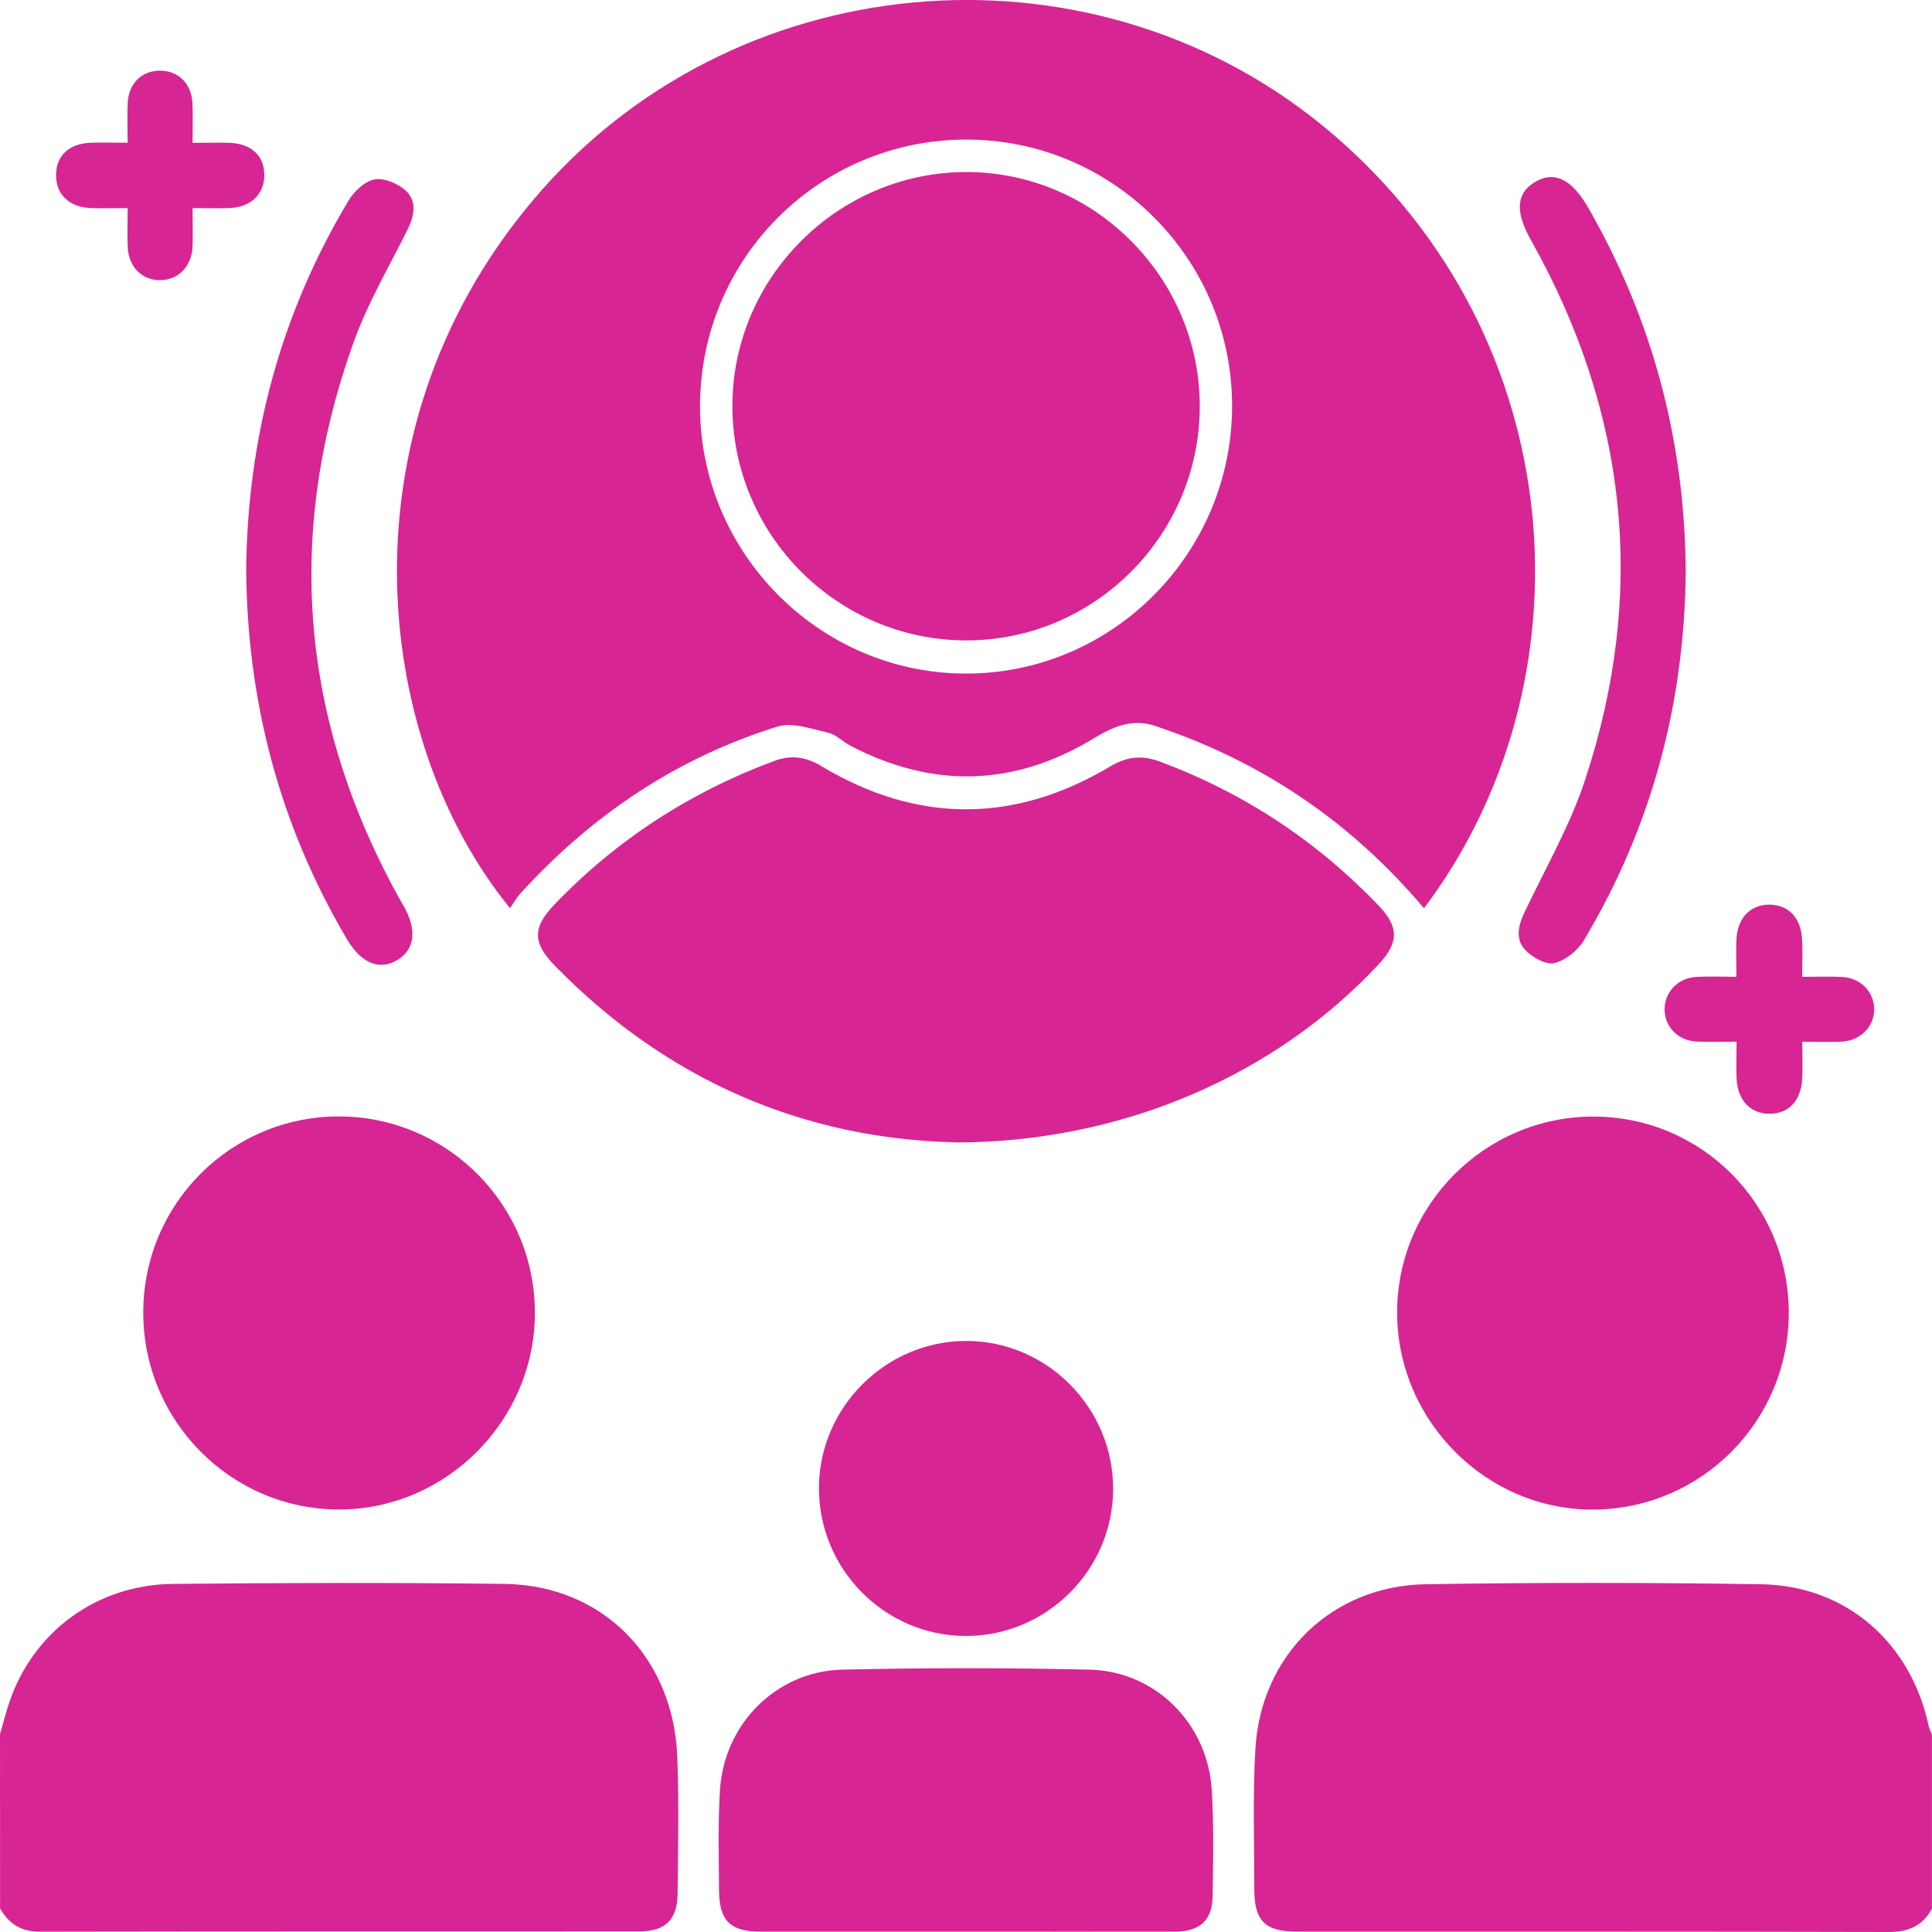
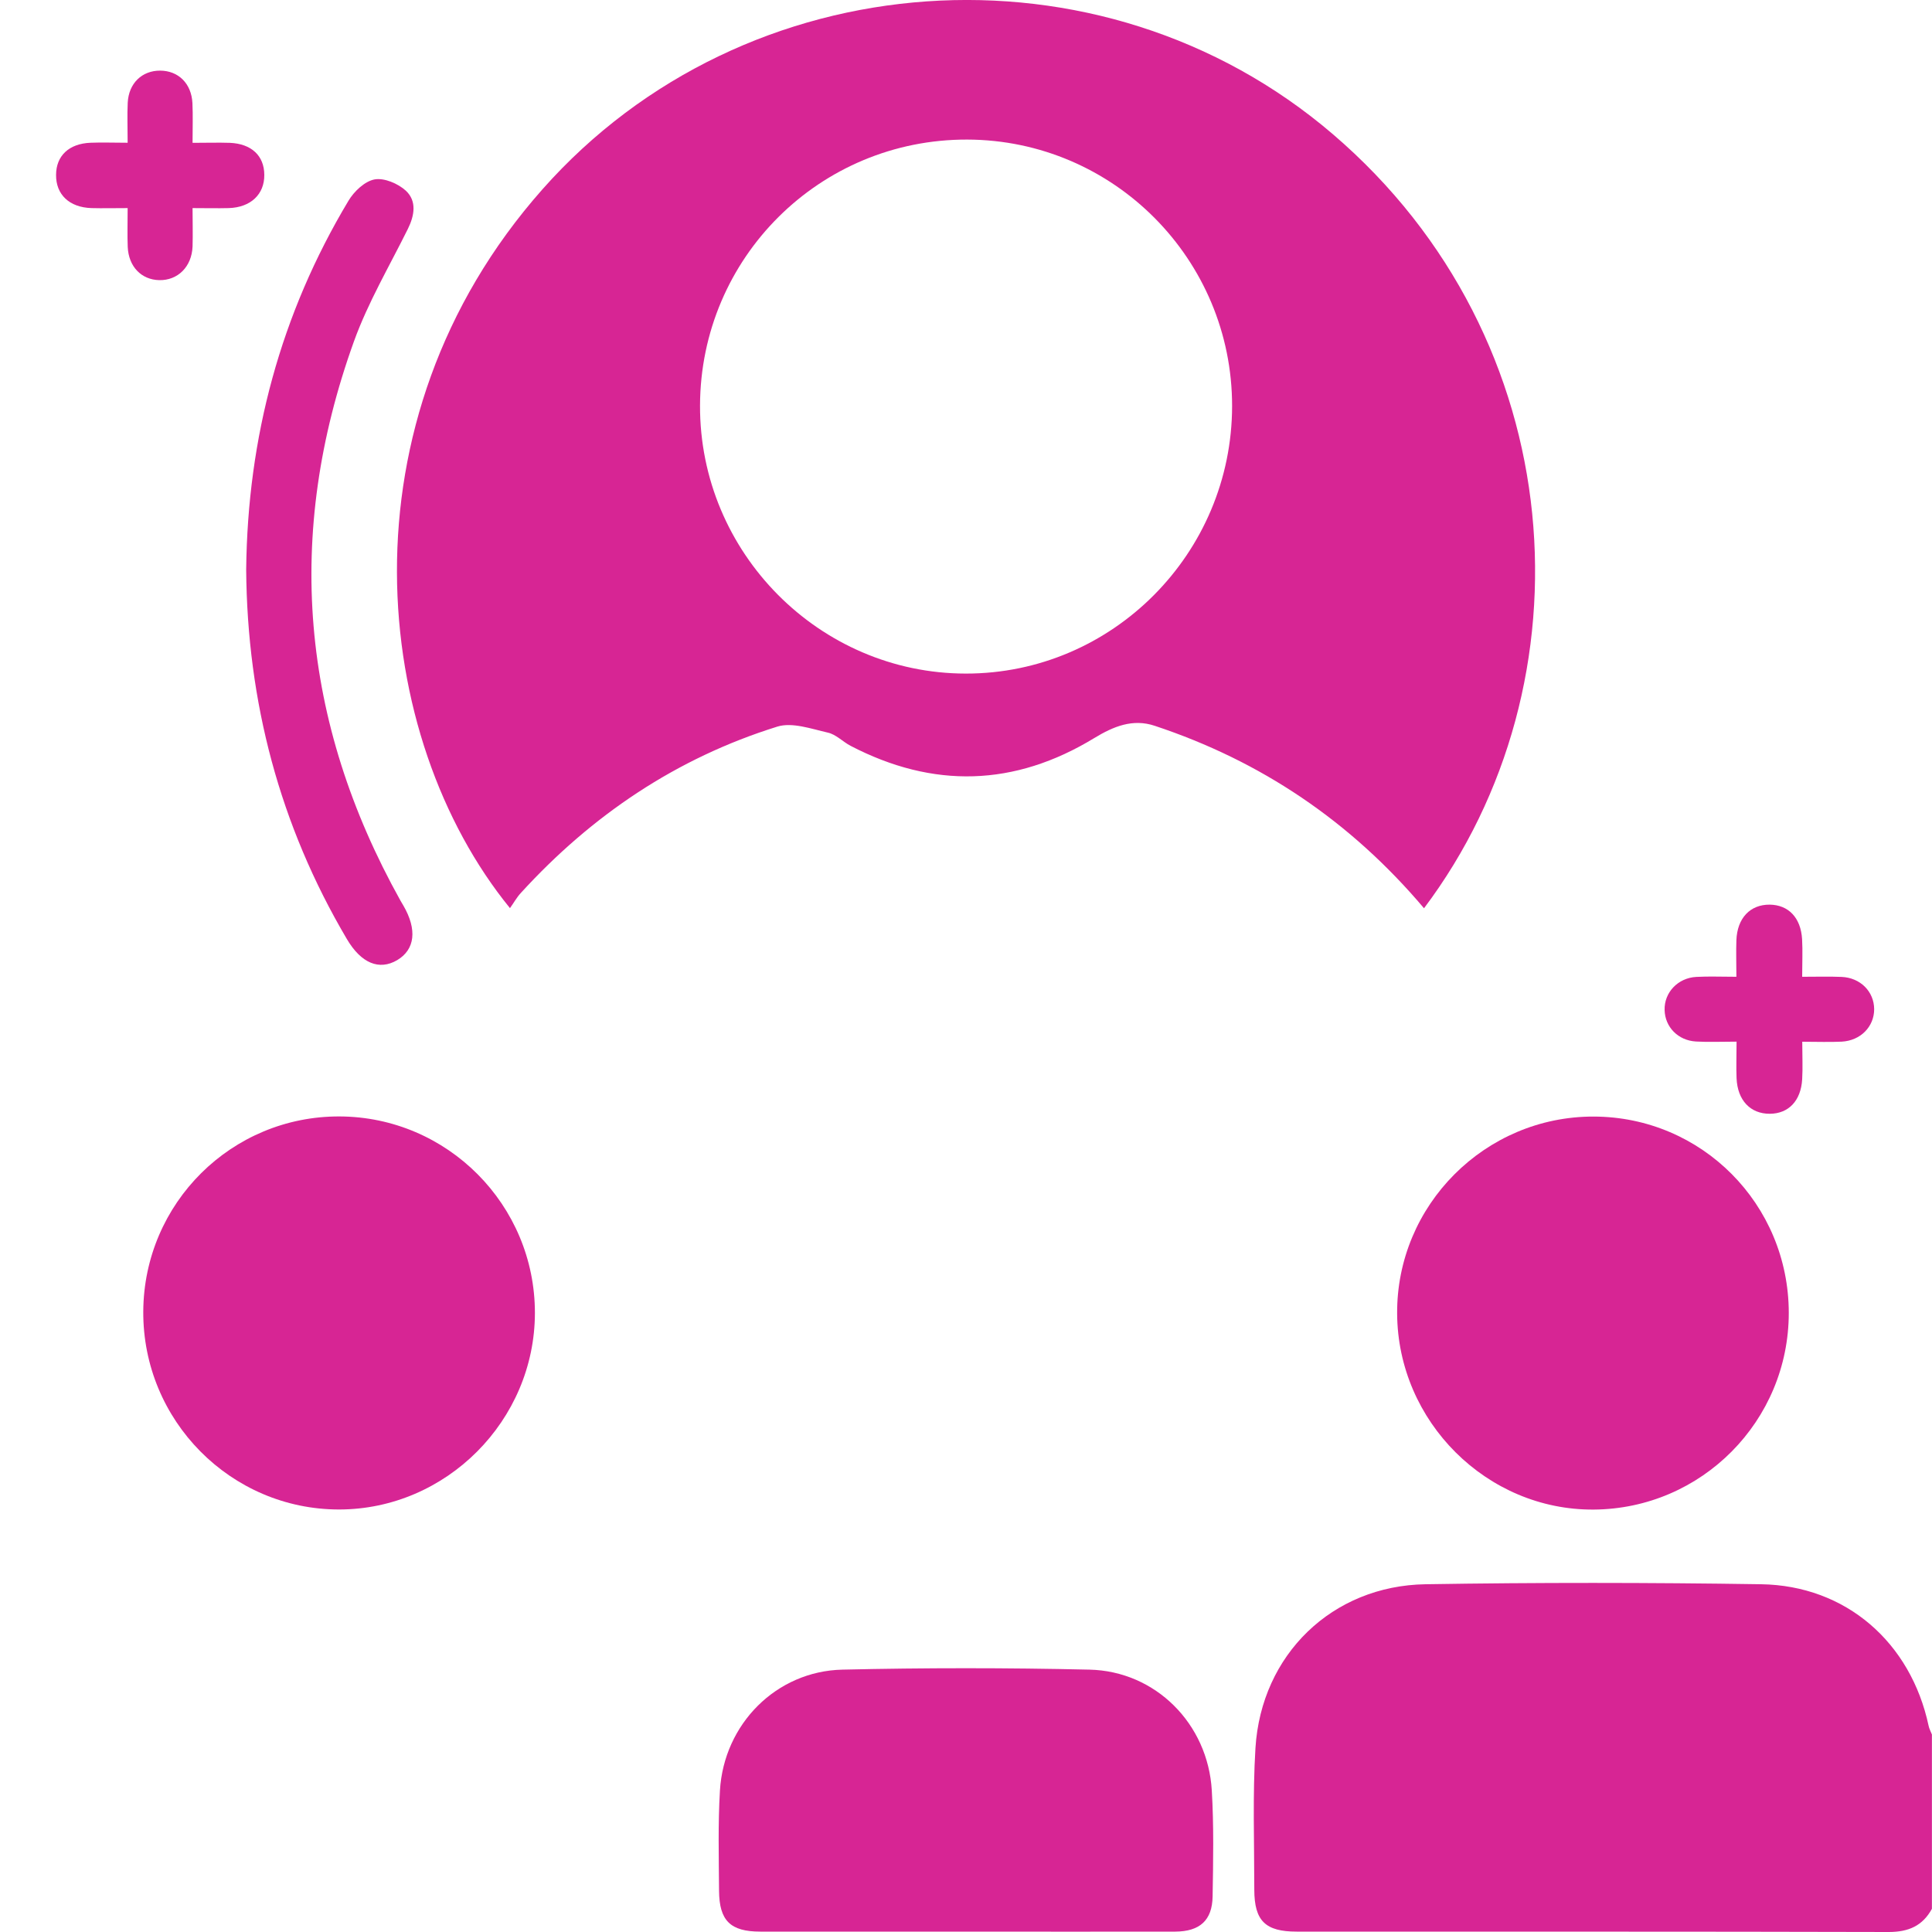
<svg xmlns="http://www.w3.org/2000/svg" width="45" height="45" viewBox="0 0 45 45" fill="none">
  <g clip-path="url(#clip0_1732_286)">
-     <path d="M0 40.397C0.072 40.146 0.134 39.89 0.22 39.641C0.777 38.005 2.251 36.911 4.025 36.892C6.601 36.867 9.177 36.86 11.753 36.892C14.032 36.923 15.688 38.598 15.776 40.93C15.815 41.986 15.794 43.045 15.783 44.102C15.776 44.718 15.498 44.986 14.886 44.986C10.232 44.988 5.576 44.984 0.923 44.993C0.485 44.993 0.206 44.807 0.002 44.451C0 43.103 0 41.751 0 40.397Z" fill="#D72594" />
    <path d="M45 44.456C44.782 44.858 44.453 45 43.991 45C39.396 44.988 34.798 44.993 30.202 44.991C29.474 44.991 29.217 44.742 29.215 44.018C29.215 42.917 29.175 41.812 29.242 40.714C29.377 38.538 31.03 36.935 33.203 36.9C35.806 36.858 38.415 36.86 41.019 36.9C42.994 36.93 44.506 38.252 44.921 40.197C44.935 40.267 44.972 40.332 44.998 40.4V44.458L45 44.456Z" fill="#D72594" />
    <path d="M33.168 21.155C31.457 19.13 29.372 17.727 26.898 16.906C26.384 16.733 25.934 16.92 25.489 17.19C23.634 18.321 21.737 18.374 19.81 17.371C19.63 17.276 19.472 17.106 19.282 17.064C18.895 16.976 18.452 16.817 18.106 16.924C15.762 17.655 13.787 18.984 12.131 20.799C12.034 20.904 11.964 21.034 11.878 21.152C8.646 17.185 7.839 9.827 12.634 4.41C17.355 -0.924 25.639 -1.501 31.042 3.123C36.632 7.907 37.131 15.891 33.168 21.155ZM28.698 9.459C28.7 6.041 25.939 3.262 22.53 3.251C19.094 3.241 16.316 6.004 16.305 9.445C16.293 12.871 19.085 15.686 22.495 15.689C25.908 15.693 28.695 12.892 28.698 9.457V9.459Z" fill="#D72594" />
-     <path d="M22.266 26.607C18.762 26.53 15.556 25.19 12.928 22.498C12.4 21.958 12.4 21.602 12.915 21.067C14.359 19.563 16.063 18.458 18.016 17.73C18.419 17.578 18.76 17.62 19.133 17.846C21.368 19.184 23.622 19.184 25.857 17.853C26.249 17.62 26.599 17.583 27.017 17.739C28.969 18.467 30.666 19.584 32.108 21.09C32.588 21.59 32.584 21.955 32.113 22.46C29.688 25.062 26.112 26.607 22.266 26.61V26.607Z" fill="#D72594" />
    <path d="M22.5 44.991C20.903 44.991 19.308 44.991 17.71 44.991C17.012 44.991 16.753 44.737 16.748 44.039C16.743 43.259 16.722 42.48 16.769 41.703C16.862 40.153 18.084 38.924 19.621 38.889C21.538 38.845 23.458 38.845 25.376 38.889C26.915 38.924 28.135 40.15 28.225 41.703C28.274 42.524 28.258 43.348 28.244 44.172C28.235 44.728 27.947 44.988 27.374 44.991C25.749 44.995 24.123 44.991 22.496 44.991H22.5Z" fill="#D72594" />
    <path d="M41.664 30.577C41.666 33.095 39.635 35.145 37.119 35.161C34.633 35.178 32.558 33.111 32.542 30.6C32.524 28.073 34.59 26.002 37.119 26.007C39.637 26.012 41.661 28.048 41.664 30.577Z" fill="#D72594" />
    <path d="M7.909 26.004C10.423 26.014 12.461 28.066 12.459 30.582C12.456 33.088 10.393 35.157 7.898 35.159C5.375 35.159 3.323 33.086 3.337 30.547C3.351 28.024 5.394 25.995 7.909 26.004Z" fill="#D72594" />
-     <path d="M22.493 38.105C20.601 38.1 19.064 36.544 19.075 34.642C19.087 32.772 20.638 31.231 22.509 31.233C24.396 31.236 25.941 32.802 25.927 34.701C25.913 36.579 24.371 38.107 22.495 38.105H22.493Z" fill="#D72594" />
    <path d="M5.734 13.267C5.767 10.19 6.534 7.316 8.116 4.677C8.245 4.459 8.496 4.221 8.725 4.179C8.948 4.138 9.27 4.275 9.451 4.44C9.713 4.682 9.655 5.02 9.498 5.336C9.069 6.202 8.572 7.044 8.245 7.949C6.622 12.45 6.998 16.799 9.328 20.978C9.349 21.018 9.375 21.053 9.395 21.092C9.72 21.651 9.667 22.116 9.252 22.363C8.832 22.61 8.412 22.437 8.079 21.872C6.513 19.219 5.758 16.345 5.734 13.269V13.267Z" fill="#D72594" />
-     <path d="M39.264 13.313C39.236 16.389 38.471 19.263 36.89 21.904C36.748 22.142 36.463 22.37 36.203 22.433C36.011 22.479 35.7 22.305 35.535 22.137C35.285 21.881 35.362 21.553 35.515 21.236C35.999 20.22 36.57 19.228 36.92 18.165C38.36 13.802 37.91 9.601 35.661 5.597C35.294 4.943 35.308 4.515 35.737 4.249C36.187 3.97 36.6 4.158 36.985 4.826C38.499 7.451 39.243 10.286 39.264 13.313Z" fill="#D72594" />
    <path d="M40.444 24.262C40.087 24.262 39.794 24.276 39.505 24.259C39.085 24.236 38.781 23.92 38.772 23.526C38.76 23.119 39.08 22.777 39.511 22.754C39.801 22.738 40.091 22.751 40.444 22.751C40.444 22.444 40.434 22.172 40.444 21.897C40.464 21.383 40.766 21.067 41.22 21.071C41.656 21.076 41.944 21.374 41.974 21.874C41.99 22.149 41.976 22.423 41.976 22.751C42.315 22.751 42.602 22.742 42.892 22.754C43.333 22.772 43.65 23.096 43.653 23.505C43.653 23.913 43.337 24.238 42.897 24.262C42.609 24.276 42.319 24.264 41.978 24.264C41.978 24.592 41.992 24.867 41.976 25.141C41.946 25.642 41.658 25.939 41.223 25.942C40.77 25.944 40.469 25.628 40.448 25.113C40.437 24.85 40.448 24.587 40.448 24.262H40.444Z" fill="#D72594" />
    <path d="M2.973 4.847C2.653 4.847 2.391 4.854 2.131 4.847C1.616 4.831 1.301 4.533 1.306 4.072C1.308 3.628 1.607 3.346 2.106 3.325C2.379 3.314 2.653 3.325 2.973 3.325C2.973 2.971 2.961 2.681 2.975 2.392C2.998 1.938 3.309 1.643 3.731 1.645C4.155 1.647 4.459 1.945 4.482 2.401C4.496 2.69 4.485 2.981 4.485 3.327C4.805 3.327 5.08 3.318 5.354 3.327C5.857 3.348 6.154 3.628 6.156 4.072C6.161 4.526 5.839 4.831 5.329 4.847C5.067 4.854 4.805 4.847 4.485 4.847C4.485 5.166 4.494 5.454 4.485 5.743C4.466 6.213 4.141 6.534 3.71 6.525C3.293 6.516 2.996 6.211 2.975 5.752C2.964 5.475 2.973 5.196 2.973 4.849V4.847Z" fill="#D72594" />
-     <path d="M22.507 14.916C19.505 14.916 17.054 12.459 17.059 9.448C17.063 6.467 19.514 4.014 22.496 4.007C25.489 4 27.954 6.474 27.945 9.48C27.935 12.471 25.491 14.916 22.51 14.916H22.507Z" fill="#D72594" />
  </g>
  <defs>
    <clipPath id="clip0_1732_286">
      <rect width="45" height="45" fill="white" />
    </clipPath>
  </defs>
</svg>